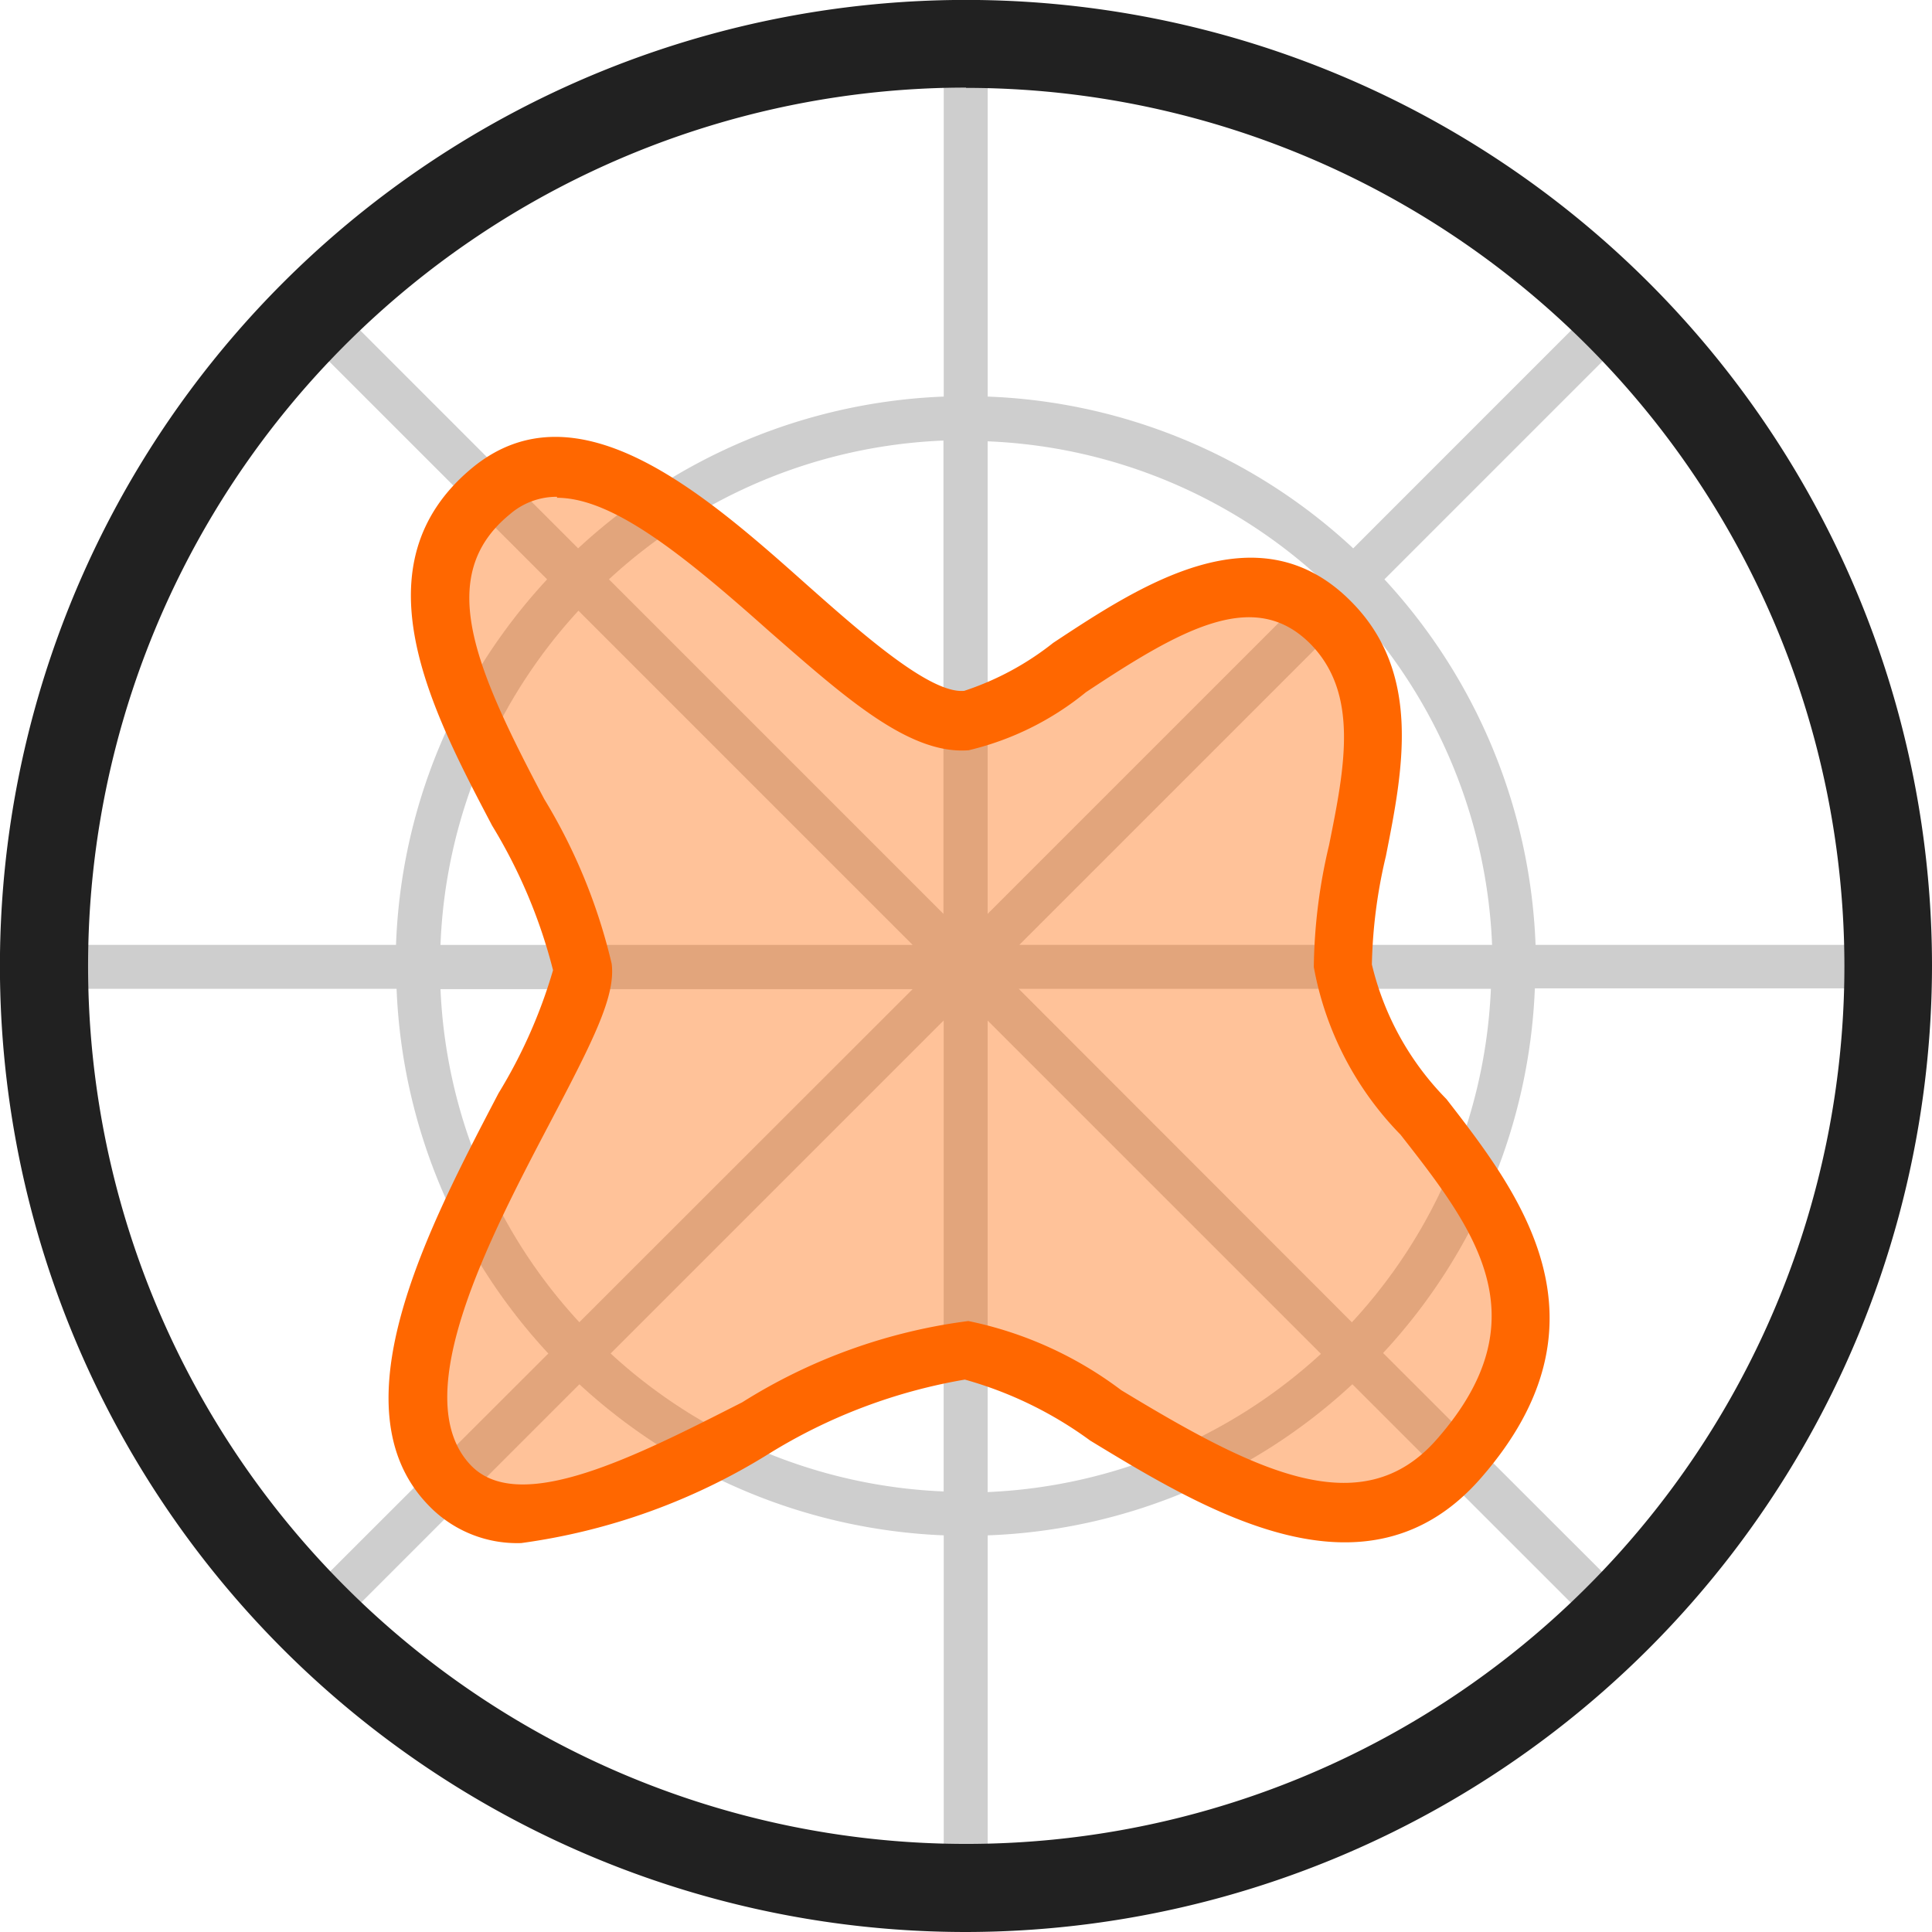
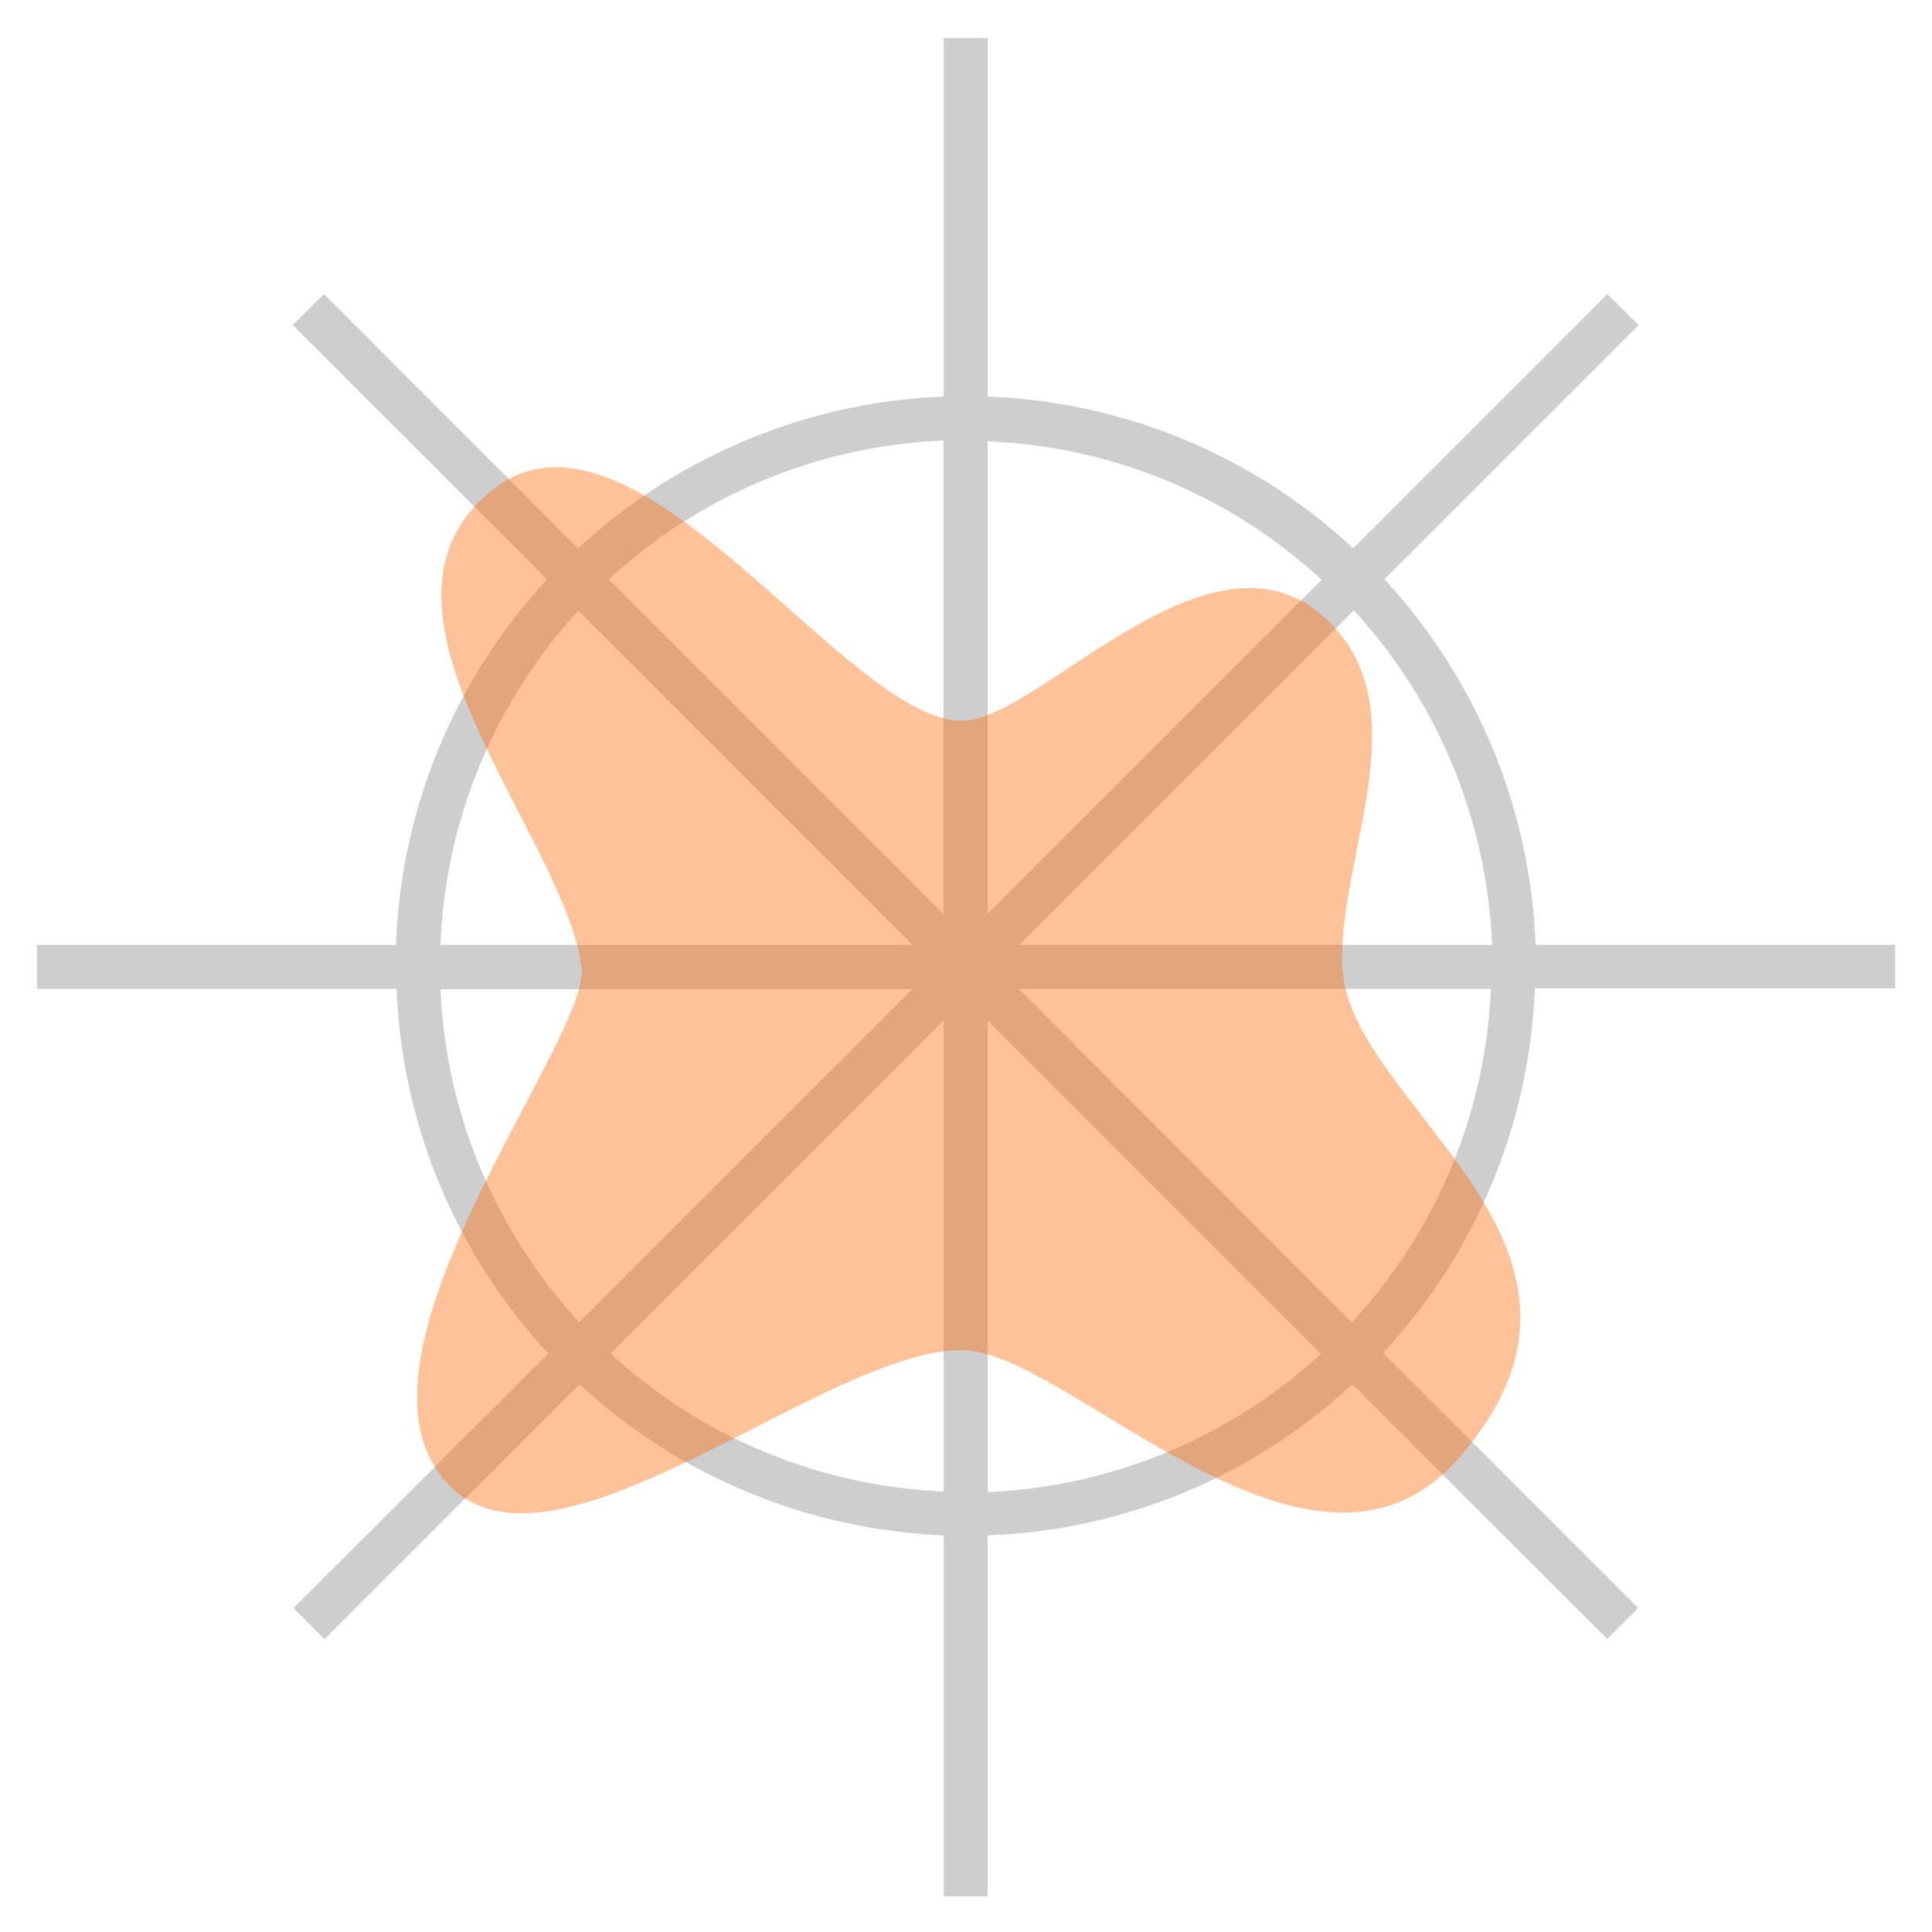
<svg xmlns="http://www.w3.org/2000/svg" id="polar-area-chart-light" width="27.549" height="27.549" viewBox="0 0 27.549 27.549">
  <g id="Group_2710" data-name="Group 2710">
    <path id="Path_1847" data-name="Path 1847" d="M27.127,14.207v-.627H22a8.119,8.119,0,0,0-2.155-5.212l3.625-3.625L23.025,4.3,19.4,7.926a8.091,8.091,0,0,0-5.212-2.164V.65h-.627V5.762A8.128,8.128,0,0,0,8.348,7.926L4.723,4.3l-.443.443L7.906,8.368a8.083,8.083,0,0,0-2.155,5.212H.63v.627H5.759a8.109,8.109,0,0,0,2.164,5.2L4.289,23.037l.443.443,3.634-3.634A8.145,8.145,0,0,0,13.561,22v5.146h.627V22a8.058,8.058,0,0,0,5.2-2.155l3.634,3.634.443-.443L19.826,19.4a8.109,8.109,0,0,0,2.164-5.2h5.129Zm-5.755-.627H14.639l4.77-4.77a7.5,7.5,0,0,1,1.971,4.77ZM18.957,8.368l-4.77,4.77V6.4a7.466,7.466,0,0,1,4.77,1.98Zm-5.4-1.98v6.75l-4.77-4.77A7.466,7.466,0,0,1,13.561,6.389ZM8.348,8.811l4.77,4.77H6.385a7.457,7.457,0,0,1,1.971-4.77Zm-1.963,5.4h6.733L8.365,18.961a7.466,7.466,0,0,1-1.98-4.753Zm2.422,5.2,4.753-4.753v6.716a7.457,7.457,0,0,1-4.753-1.971Zm5.38,1.971V14.659l4.753,4.753a7.5,7.5,0,0,1-4.753,1.971Zm5.2-2.414L14.63,14.207h6.733a7.466,7.466,0,0,1-1.98,4.753Z" transform="translate(-0.104 -0.107)" fill="#bababa" opacity="0.7" />
-     <path id="Path_1848" data-name="Path 1848" d="M13.775,27.549A13.775,13.775,0,1,1,27.549,13.775,13.793,13.793,0,0,1,13.775,27.549Zm0-26.3A12.522,12.522,0,1,0,26.3,13.775,12.531,12.531,0,0,0,13.775,1.253Z" fill="#212121" />
    <path id="Path_1849" data-name="Path 1849" d="M14.947,11.588c-1.662.125-4.728-4.962-6.783-3.266s1.053,4.887,1.3,6.783c.134,1.036-3.6,5.588-1.9,7.376,1.52,1.6,5.446-2,7.376-1.913,1.512.067,4.945,3.9,7.017,1.554,2.7-3.057-1.57-5.02-1.646-7.034-.058-1.554,1.1-3.617-.175-4.9-1.629-1.629-4.068,1.32-5.2,1.4Z" transform="translate(-1.172 -1.313)" fill="rgba(255,103,0,0.4)" />
-     <path id="Path_1850" data-name="Path 1850" d="M8.527,23.231A1.749,1.749,0,0,1,7.19,22.68c-1.337-1.4.025-3.976,1.011-5.864a7.263,7.263,0,0,0,.777-1.754A7.524,7.524,0,0,0,8.109,13c-.869-1.654-1.955-3.717-.284-5.1,1.5-1.236,3.325.376,4.786,1.679.81.718,1.754,1.545,2.23,1.5a4.1,4.1,0,0,0,1.27-.685c1.228-.81,2.915-1.93,4.243-.593,1.019,1.019.743,2.406.5,3.634a7.267,7.267,0,0,0-.2,1.545A4.081,4.081,0,0,0,21.717,16.9c1.036,1.337,2.456,3.166.484,5.413-1.621,1.846-3.9.468-5.563-.543A5.547,5.547,0,0,0,14.85,20.9a7.793,7.793,0,0,0-2.8,1.061,8.969,8.969,0,0,1-3.525,1.27Zm.51-14.919a1.018,1.018,0,0,0-.677.251c-1.069.877-.5,2.18.493,4.06a8.056,8.056,0,0,1,.961,2.347c.058.459-.259,1.086-.869,2.247-.869,1.654-2.063,3.926-1.144,4.9.693.735,2.381-.134,3.876-.894A7.955,7.955,0,0,1,14.9,20.065a5.435,5.435,0,0,1,2.18.986c1.888,1.144,3.425,1.93,4.5.7,1.52-1.729.535-3-.518-4.344a4.592,4.592,0,0,1-1.236-2.389,7.852,7.852,0,0,1,.217-1.737c.226-1.119.434-2.172-.276-2.882-.794-.785-1.821-.209-3.191.7a4.162,4.162,0,0,1-1.671.827h0c-.852.067-1.771-.76-2.848-1.7-1.228-1.094-2.23-1.9-3.024-1.9Zm5.839,3.2Z" transform="translate(-1.092 -1.228)" fill="#ff6700" />
  </g>
</svg>